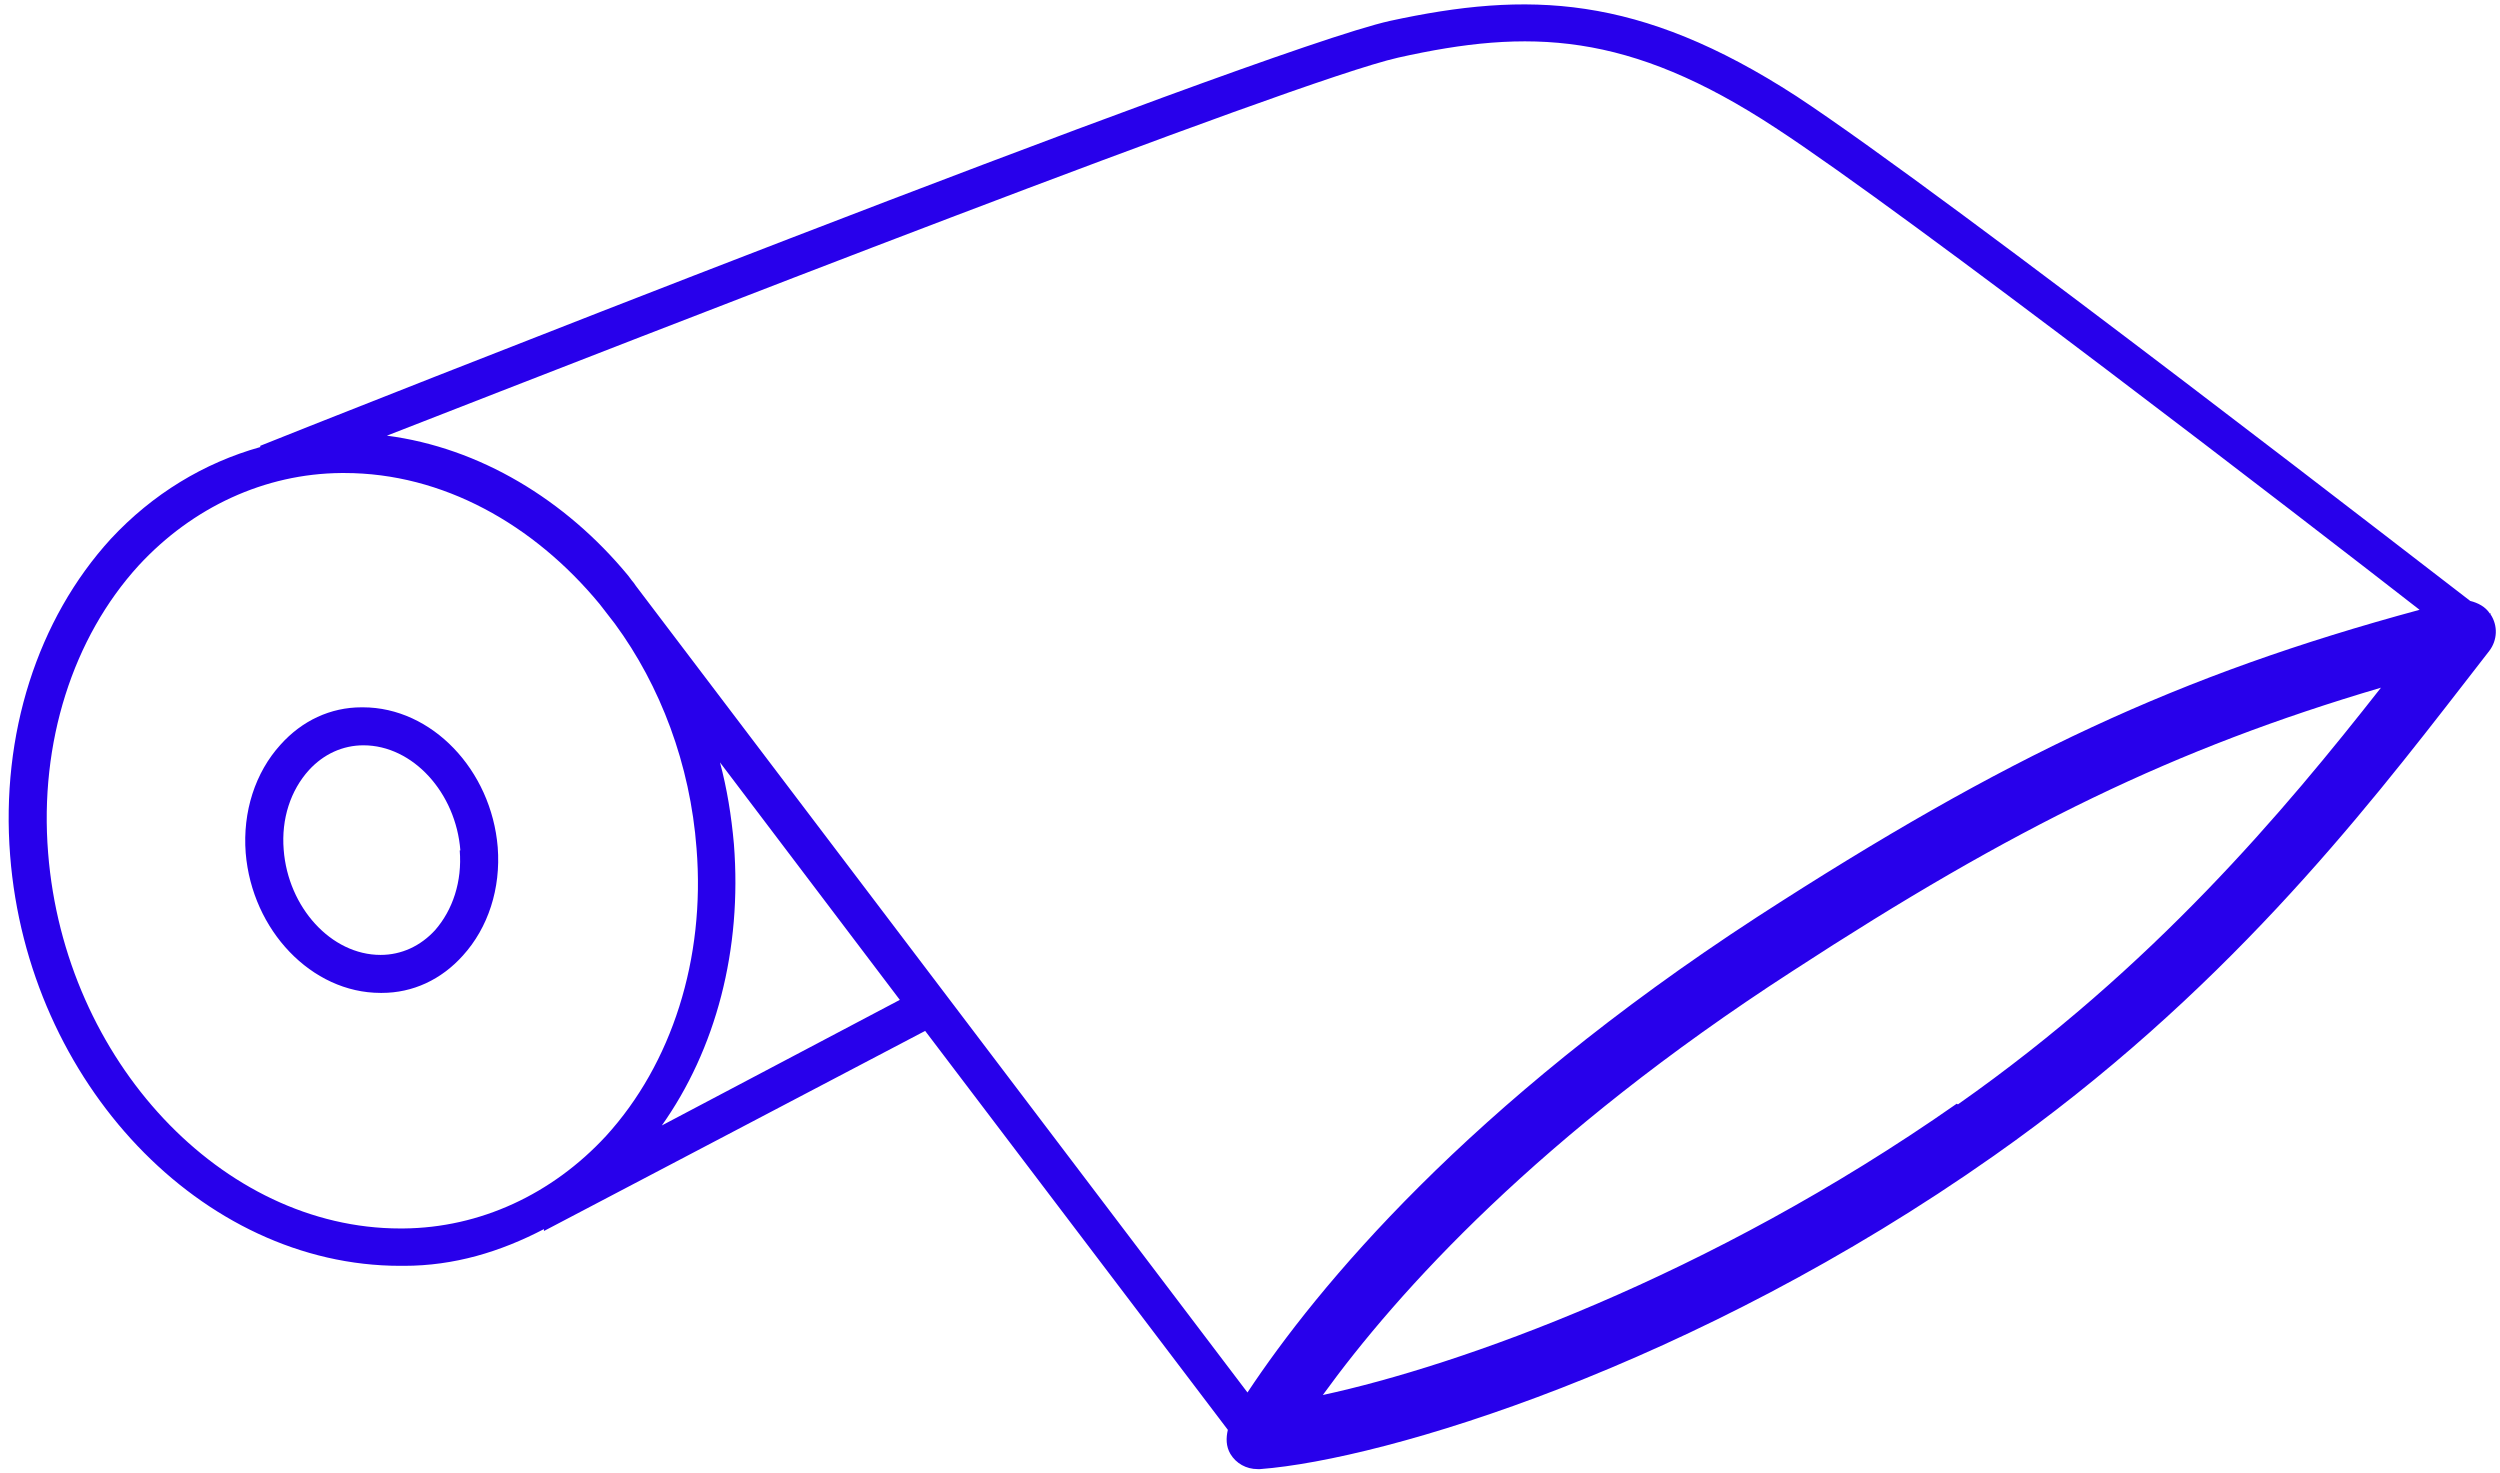
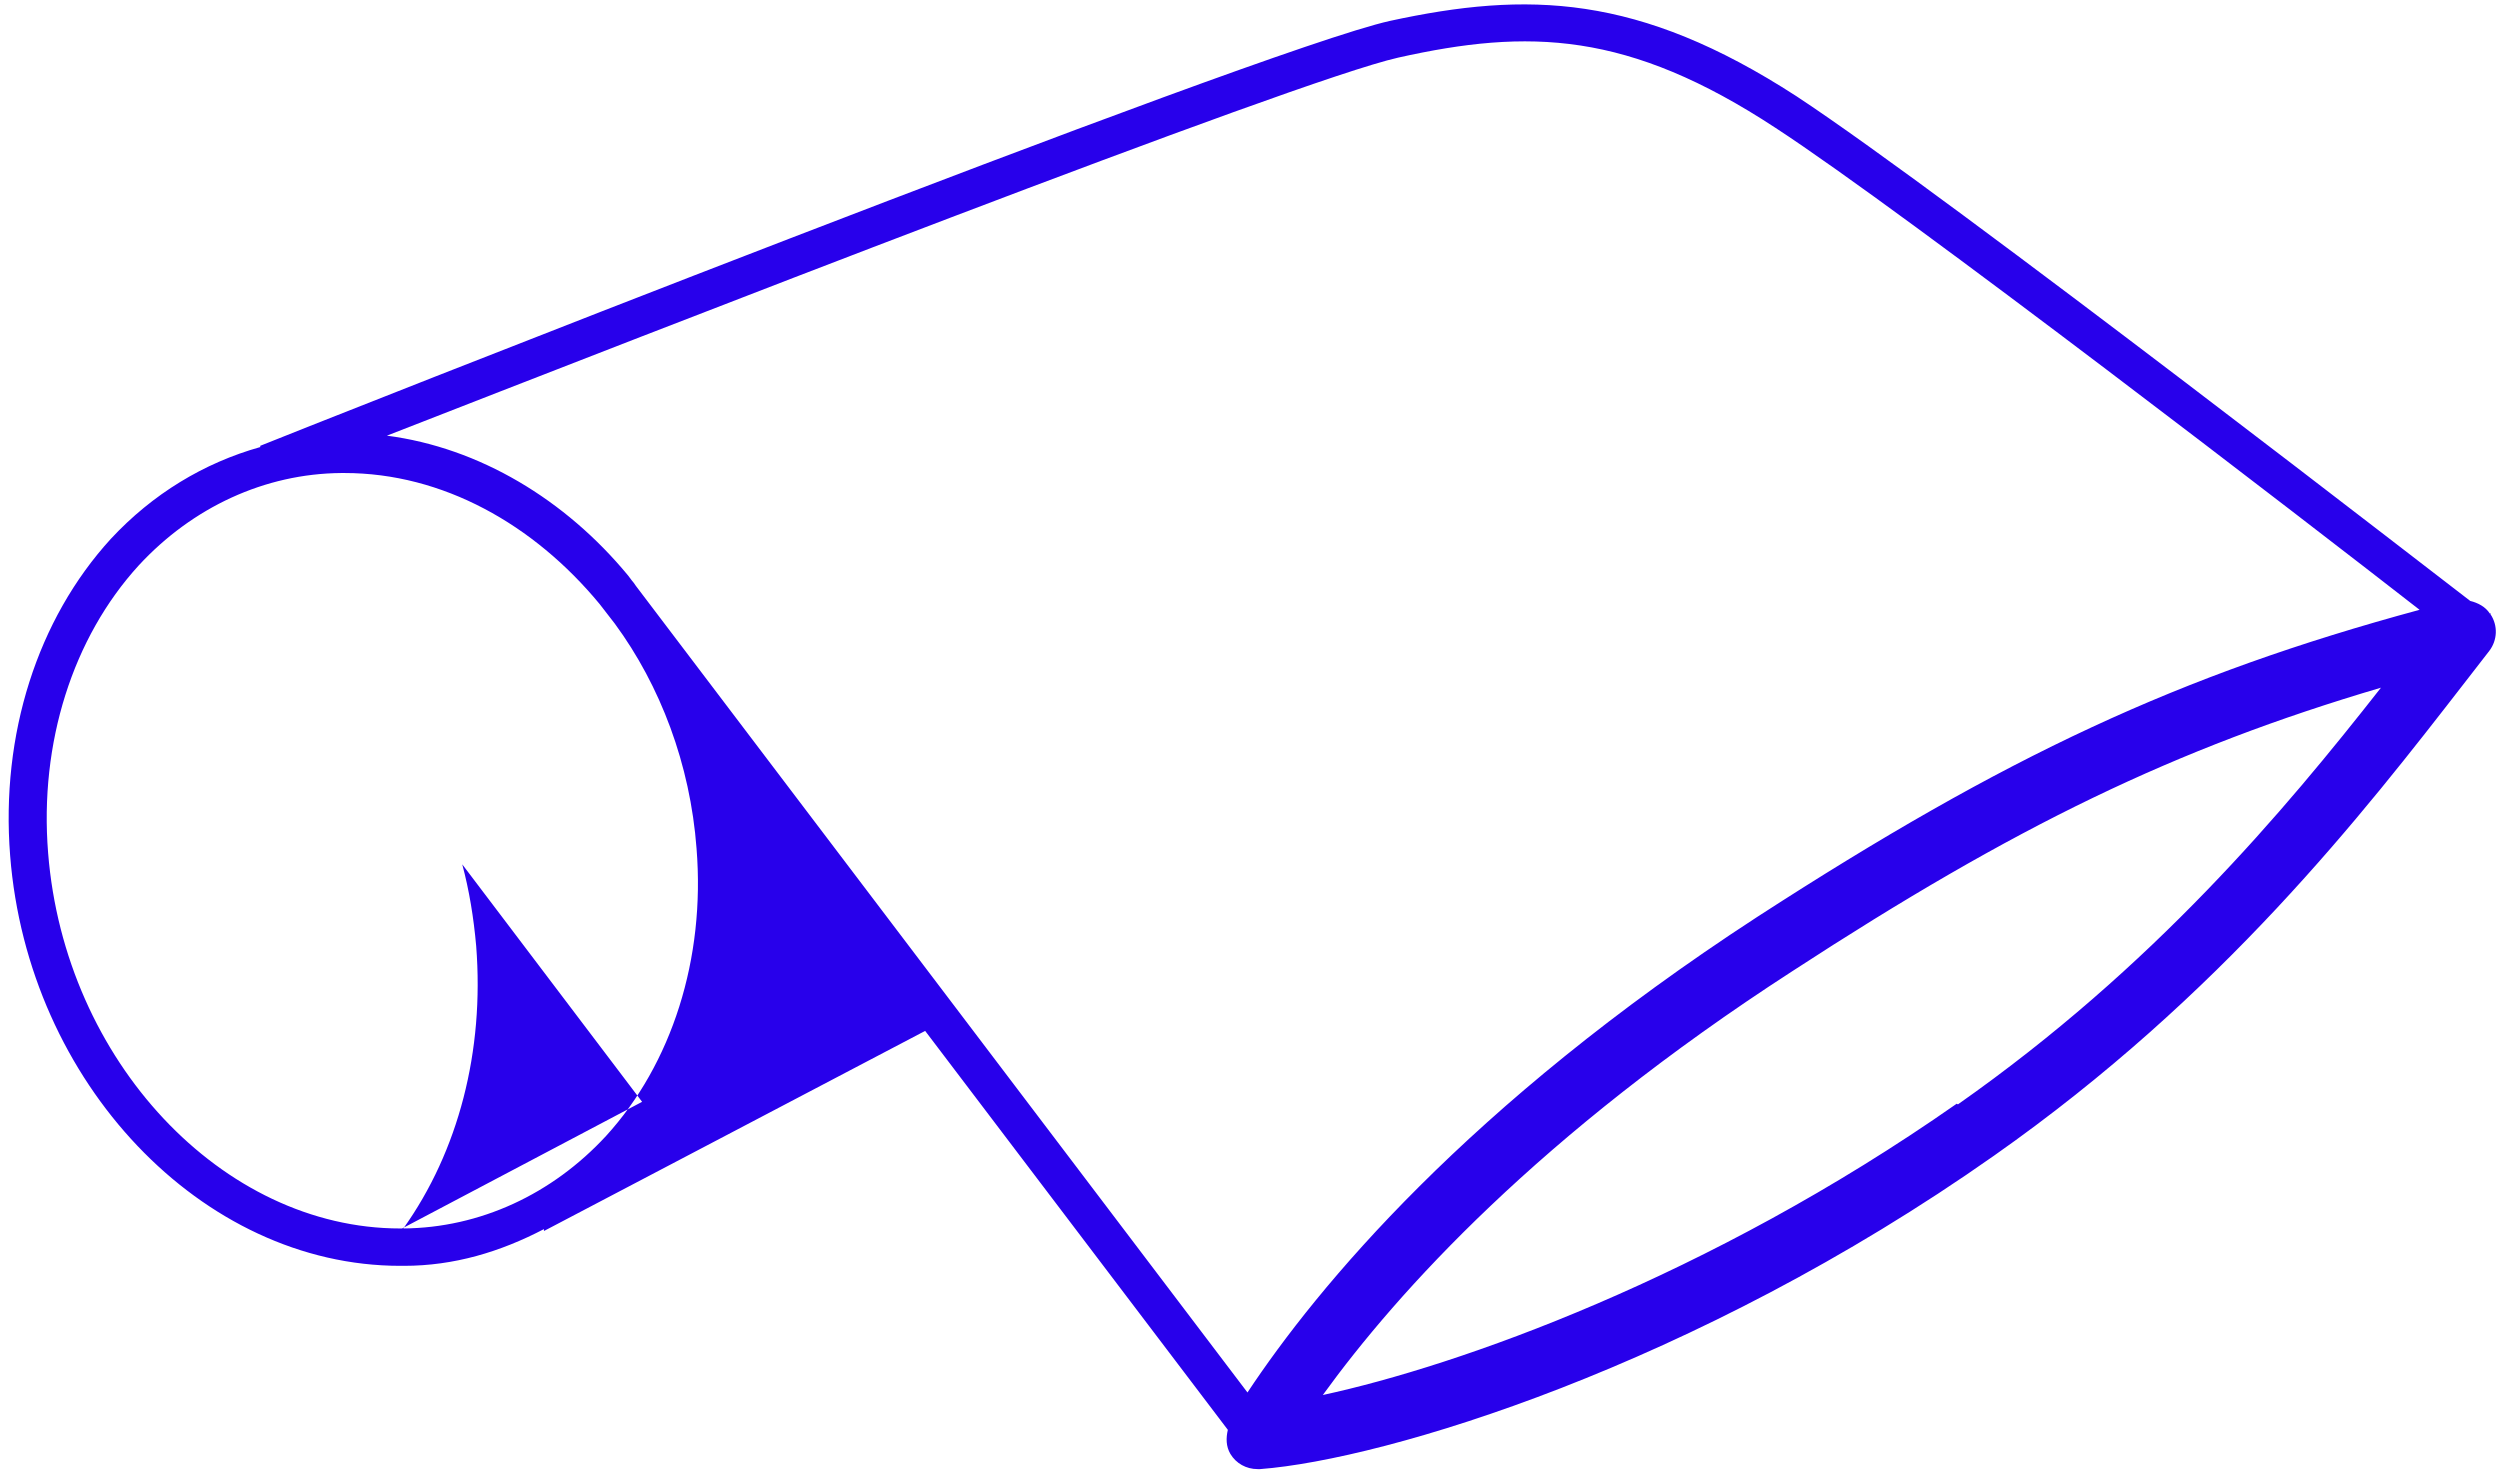
<svg xmlns="http://www.w3.org/2000/svg" id="Ebene_1" version="1.1" viewBox="0 0 394.8 232.6">
  <defs>
    <style>
      .st0 {
        fill: #2800eb;
      }
    </style>
  </defs>
  <g id="Ebene_11" data-name="Ebene_1">
-     <path class="st0" d="M57.3,111.7h-.2c-4.9,0-9.4,2.1-12.8,5.9-4,4.4-6,10.6-5.5,17.1,1,12.2,10.4,22.1,21.3,22.1s0,0,.2,0c4.9,0,9.4-2.1,12.8-5.9,4-4.4,6-10.6,5.5-17.1-1-12.2-10.4-22.1-21.3-22.1h0ZM72.6,134.3c.4,4.9-1.1,9.4-3.9,12.6-2.3,2.5-5.3,3.9-8.6,3.9h0c-7.8,0-14.6-7.5-15.3-16.6-.4-4.9,1.1-9.4,4-12.6,2.3-2.5,5.3-3.9,8.6-3.9h0c7.8,0,14.6,7.5,15.3,16.6h0Z" />
-     <path class="st0" d="M393.2,96.9c-.7-1.1-1.9-1.7-3.1-2-1.9-1.4-82.5-64-106.4-79.7C258.7-1,241.2-1.4,219.5,3.3c-21.1,4.7-172,64.5-178.4,67.1v.2c-8.9,2.5-17,7.4-23.6,14.5C5.9,97.8.1,116,1.6,135.1c2.8,35.9,30.3,64.8,61.6,64.8s.4,0,.6,0c7.9,0,15.2-2.2,22.1-5.8v.3c0,0,60.2-31.6,60.2-31.6l47.8,63c-.3,1.3-.3,2.6.4,3.8.9,1.5,2.5,2.4,4.3,2.4s.2,0,.4,0c19.7-1.5,68.6-16.2,115.9-49.5h0c36-25.3,58.2-53.9,74.4-74.8l3.8-4.9c1.3-1.7,1.4-4,.2-5.8,0,0,0-.2,0-.2ZM220.8,9.1c20.6-4.6,36.3-4.2,59.6,11.1,20.7,13.5,84.5,62.7,101.7,76.1-38,10.3-65.2,23-104.6,48.5-45.8,29.8-69.5,58.5-80.5,75.1l-96.6-127.4c-.2-.3-.4-.6-.6-.8l-.6-.8h0c-9.9-12-23.5-20.2-38.1-22.1C102.4,52.7,204.4,12.8,220.8,9.1ZM63.7,194h-.5c-28.1,0-53-26.5-55.6-59.3-1.4-17.4,3.9-34,14.3-45.4,8.5-9.2,19.9-14.5,32-14.6h.5c15.5,0,29.9,8.1,40.3,20.7l2.4,3.1c7.2,9.8,11.9,22.2,12.9,35.5,1.4,17.4-3.9,34-14.3,45.4-8.5,9.2-19.9,14.5-32,14.6ZM104.4,177.9c8.7-12.2,12.8-28,11.5-44.6-.4-4.5-1.1-8.8-2.2-12.9l28.4,37.5-37.9,20h0ZM309,174.3c-39.3,27.5-78.8,41.4-100.1,46,11.8-16.3,34.2-41.1,74.1-66.9,35.3-23,60.5-35.2,93-44.8-15.3,19.5-35.9,44.1-66.8,65.8h0q0,0,0,0Z" />
+     <path class="st0" d="M393.2,96.9c-.7-1.1-1.9-1.7-3.1-2-1.9-1.4-82.5-64-106.4-79.7C258.7-1,241.2-1.4,219.5,3.3c-21.1,4.7-172,64.5-178.4,67.1v.2c-8.9,2.5-17,7.4-23.6,14.5C5.9,97.8.1,116,1.6,135.1c2.8,35.9,30.3,64.8,61.6,64.8s.4,0,.6,0c7.9,0,15.2-2.2,22.1-5.8v.3c0,0,60.2-31.6,60.2-31.6l47.8,63c-.3,1.3-.3,2.6.4,3.8.9,1.5,2.5,2.4,4.3,2.4s.2,0,.4,0c19.7-1.5,68.6-16.2,115.9-49.5h0c36-25.3,58.2-53.9,74.4-74.8l3.8-4.9c1.3-1.7,1.4-4,.2-5.8,0,0,0-.2,0-.2ZM220.8,9.1c20.6-4.6,36.3-4.2,59.6,11.1,20.7,13.5,84.5,62.7,101.7,76.1-38,10.3-65.2,23-104.6,48.5-45.8,29.8-69.5,58.5-80.5,75.1l-96.6-127.4c-.2-.3-.4-.6-.6-.8l-.6-.8h0c-9.9-12-23.5-20.2-38.1-22.1C102.4,52.7,204.4,12.8,220.8,9.1ZM63.7,194h-.5c-28.1,0-53-26.5-55.6-59.3-1.4-17.4,3.9-34,14.3-45.4,8.5-9.2,19.9-14.5,32-14.6h.5c15.5,0,29.9,8.1,40.3,20.7l2.4,3.1c7.2,9.8,11.9,22.2,12.9,35.5,1.4,17.4-3.9,34-14.3,45.4-8.5,9.2-19.9,14.5-32,14.6Zc8.7-12.2,12.8-28,11.5-44.6-.4-4.5-1.1-8.8-2.2-12.9l28.4,37.5-37.9,20h0ZM309,174.3c-39.3,27.5-78.8,41.4-100.1,46,11.8-16.3,34.2-41.1,74.1-66.9,35.3-23,60.5-35.2,93-44.8-15.3,19.5-35.9,44.1-66.8,65.8h0q0,0,0,0Z" />
  </g>
</svg>